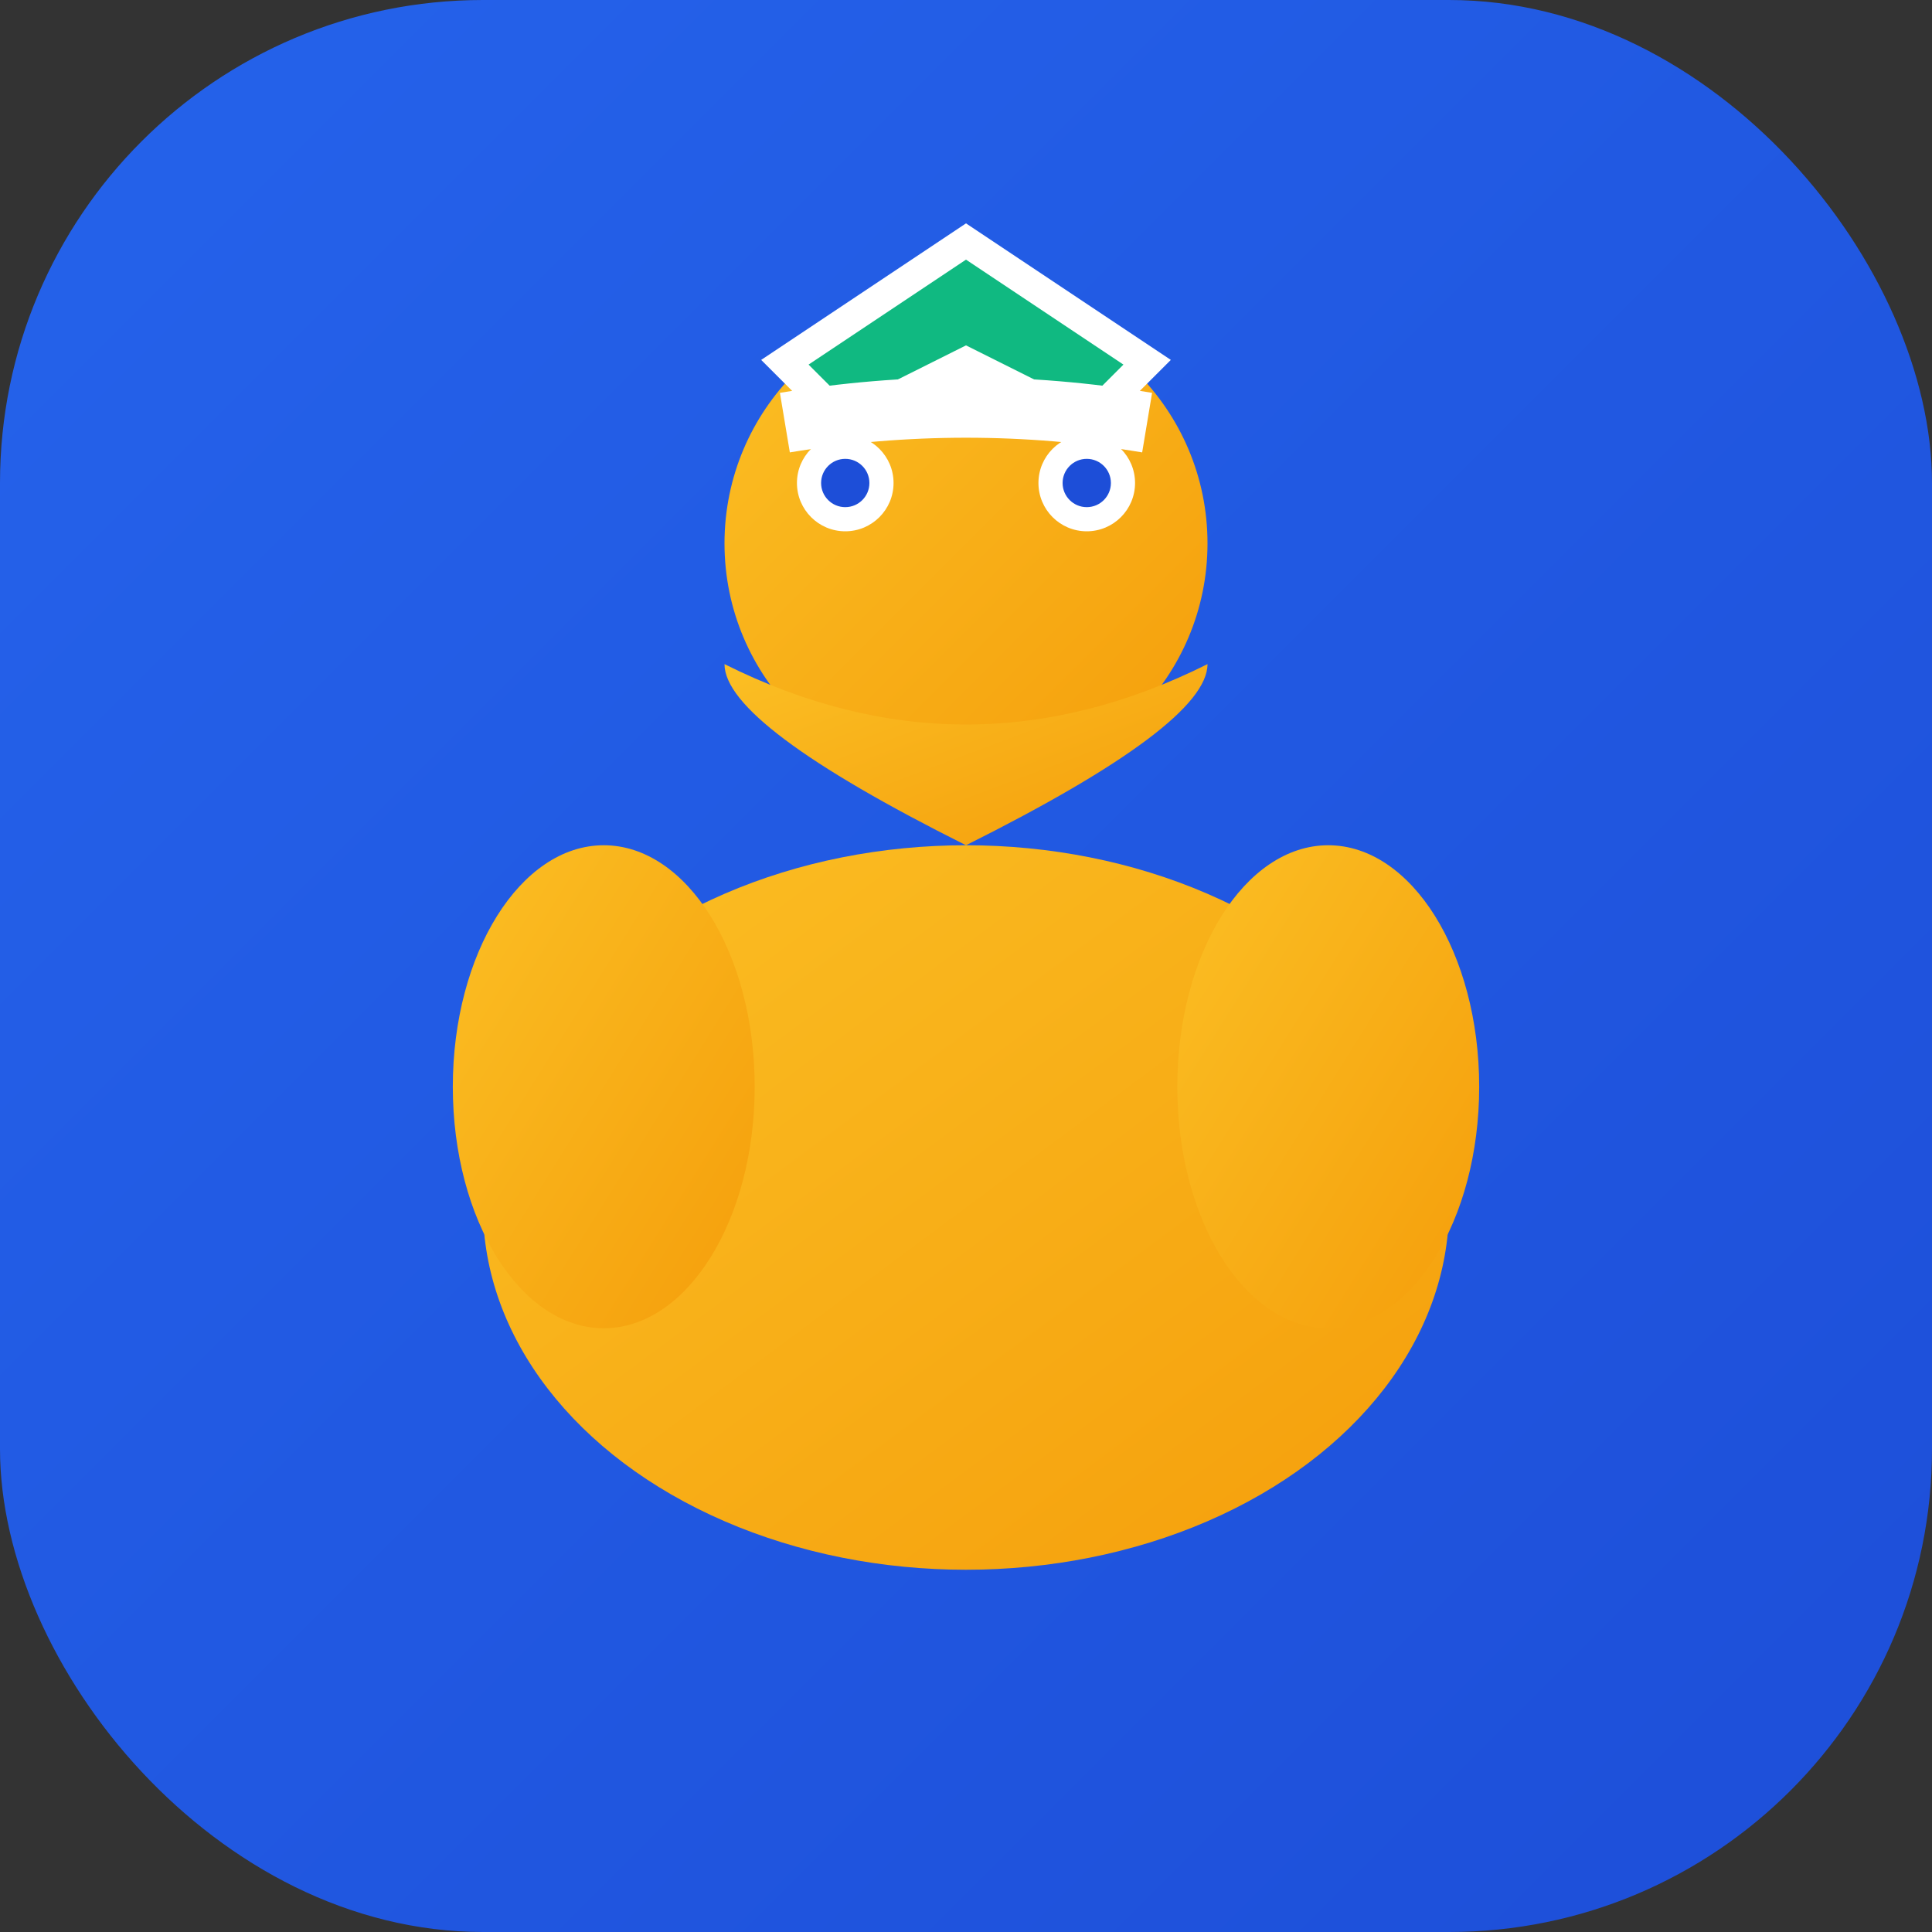
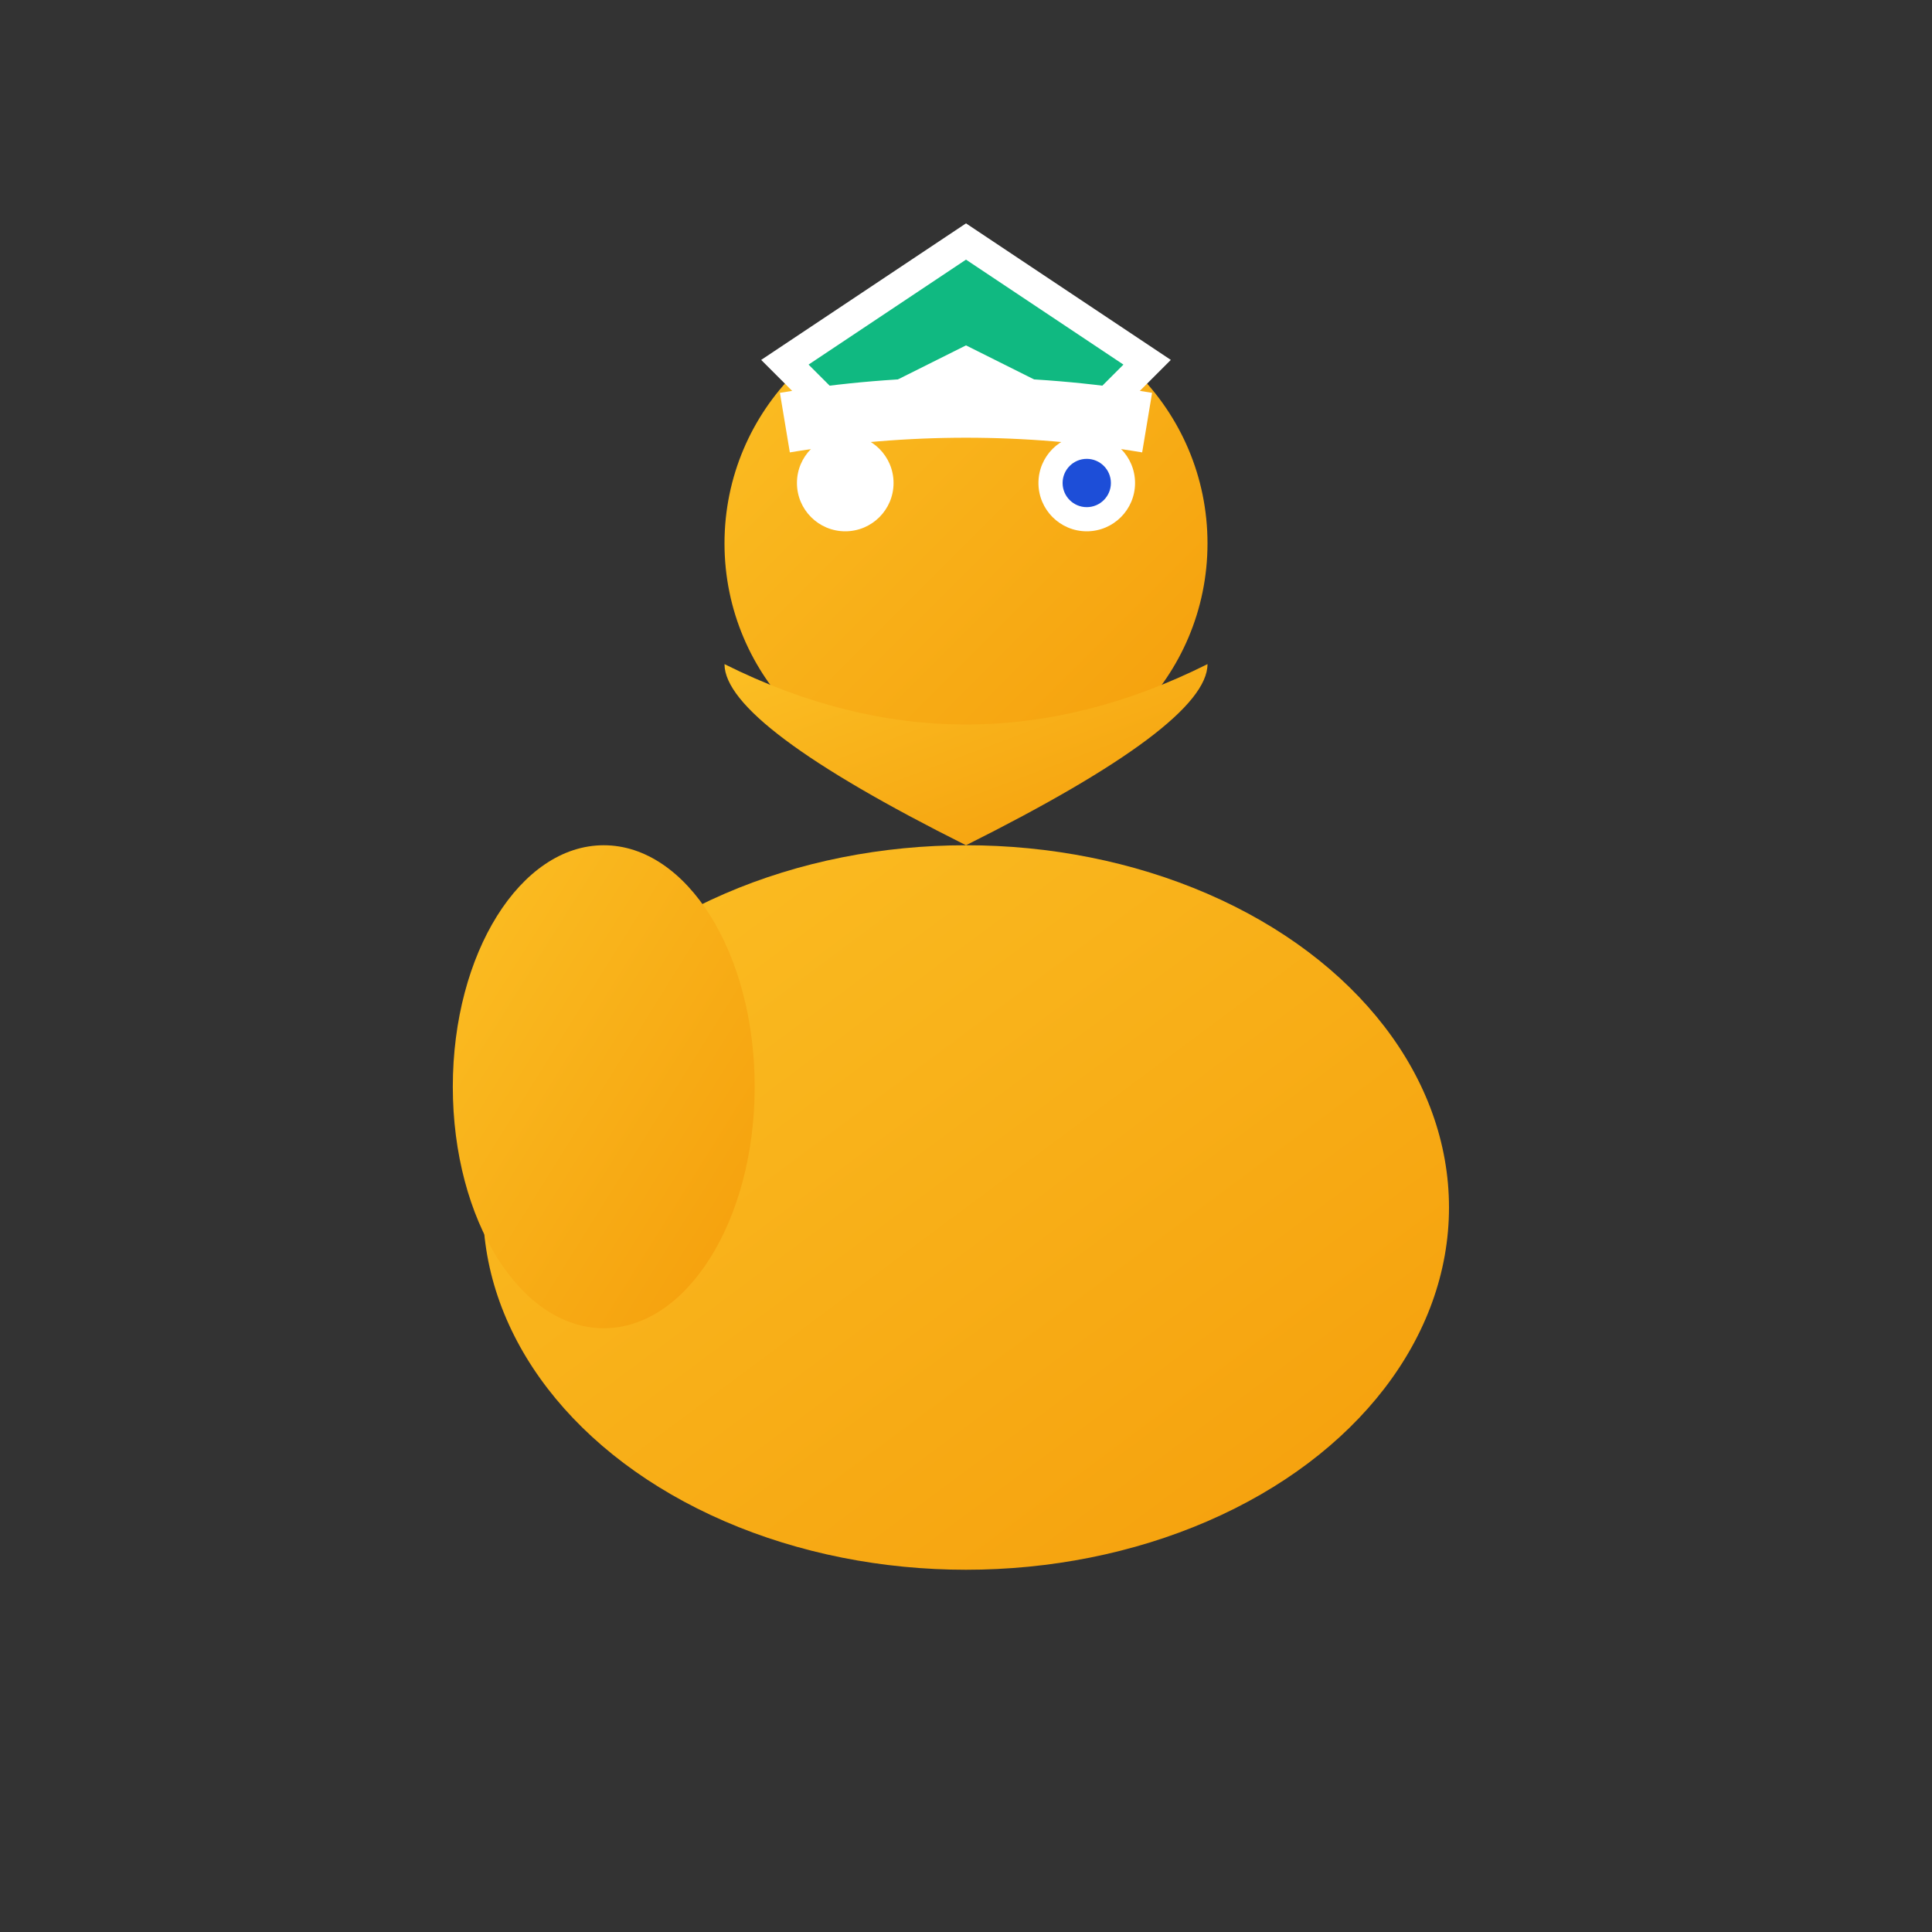
<svg xmlns="http://www.w3.org/2000/svg" width="32" height="32" viewBox="0 0 32 32" fill="none">
  <rect x="0" y="0" width="32" height="32" fill="#333333" stroke="none" />
  <defs>
    <linearGradient id="bg" x1="0%" y1="0%" x2="100%" y2="100%">
      <stop offset="0%" style="stop-color:#2563eb;stop-opacity:1" />
      <stop offset="100%" style="stop-color:#1d4ed8;stop-opacity:1" />
    </linearGradient>
    <linearGradient id="muscle" x1="0%" y1="0%" x2="100%" y2="100%">
      <stop offset="0%" style="stop-color:#fbbf24;stop-opacity:1" />
      <stop offset="100%" style="stop-color:#f59e0b;stop-opacity:1" />
    </linearGradient>
  </defs>
-   <rect width="32" height="32" rx="8" fill="url(#bg)" />
  <circle cx="16" cy="9" r="4" fill="url(#muscle)" />
  <path d="M12 11 Q16 13 20 11 Q20 12 16 14 Q12 12 12 11" fill="url(#muscle)" />
  <ellipse cx="16" cy="20" rx="8" ry="6" fill="url(#muscle)" />
  <ellipse cx="10" cy="18" rx="2.5" ry="4" fill="url(#muscle)" />
-   <ellipse cx="22" cy="18" rx="2.5" ry="4" fill="url(#muscle)" />
  <path d="M13 6 L16 4 L19 6 L18 7 L16 6 L14 7 Z" fill="#10b981" stroke="white" stroke-width="0.5" />
  <circle cx="14" cy="8" r="0.8" fill="white" />
  <circle cx="18" cy="8" r="0.8" fill="white" />
-   <circle cx="14" cy="8" r="0.4" fill="#1d4ed8" />
  <circle cx="18" cy="8" r="0.4" fill="#1d4ed8" />
  <path d="M13 7 Q16 6.5 19 7" stroke="white" stroke-width="1" fill="none" />
</svg>